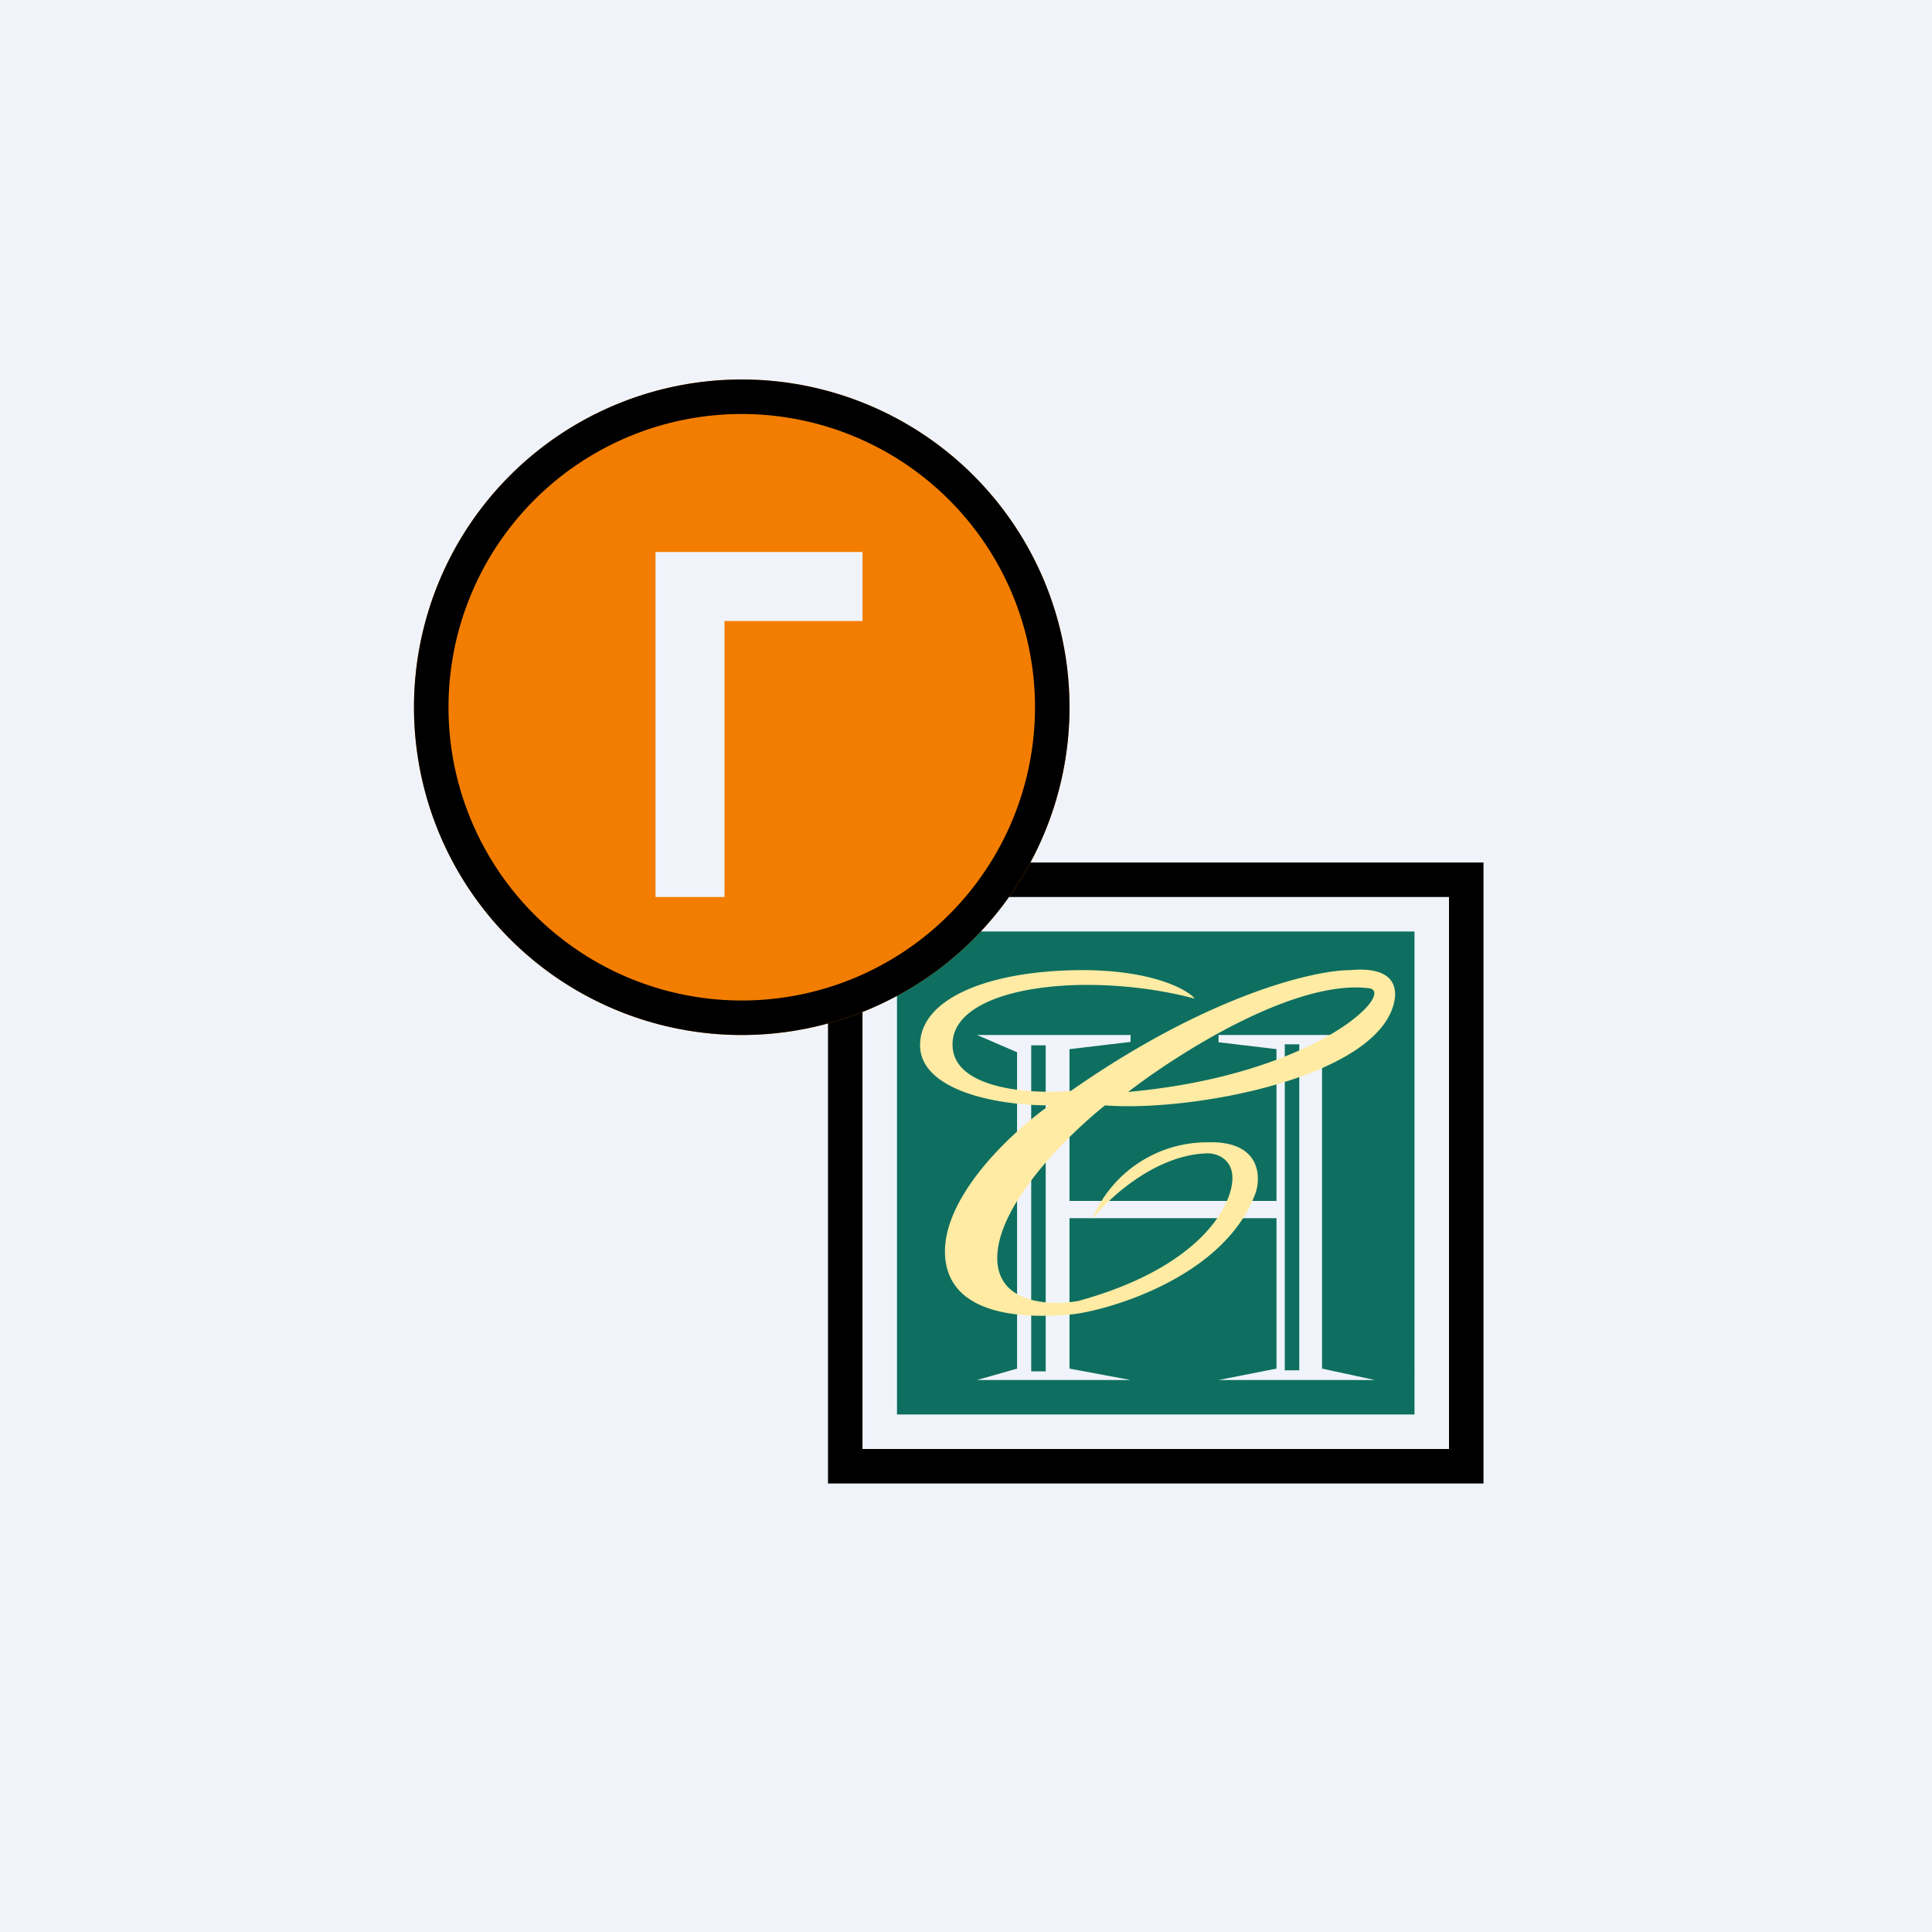
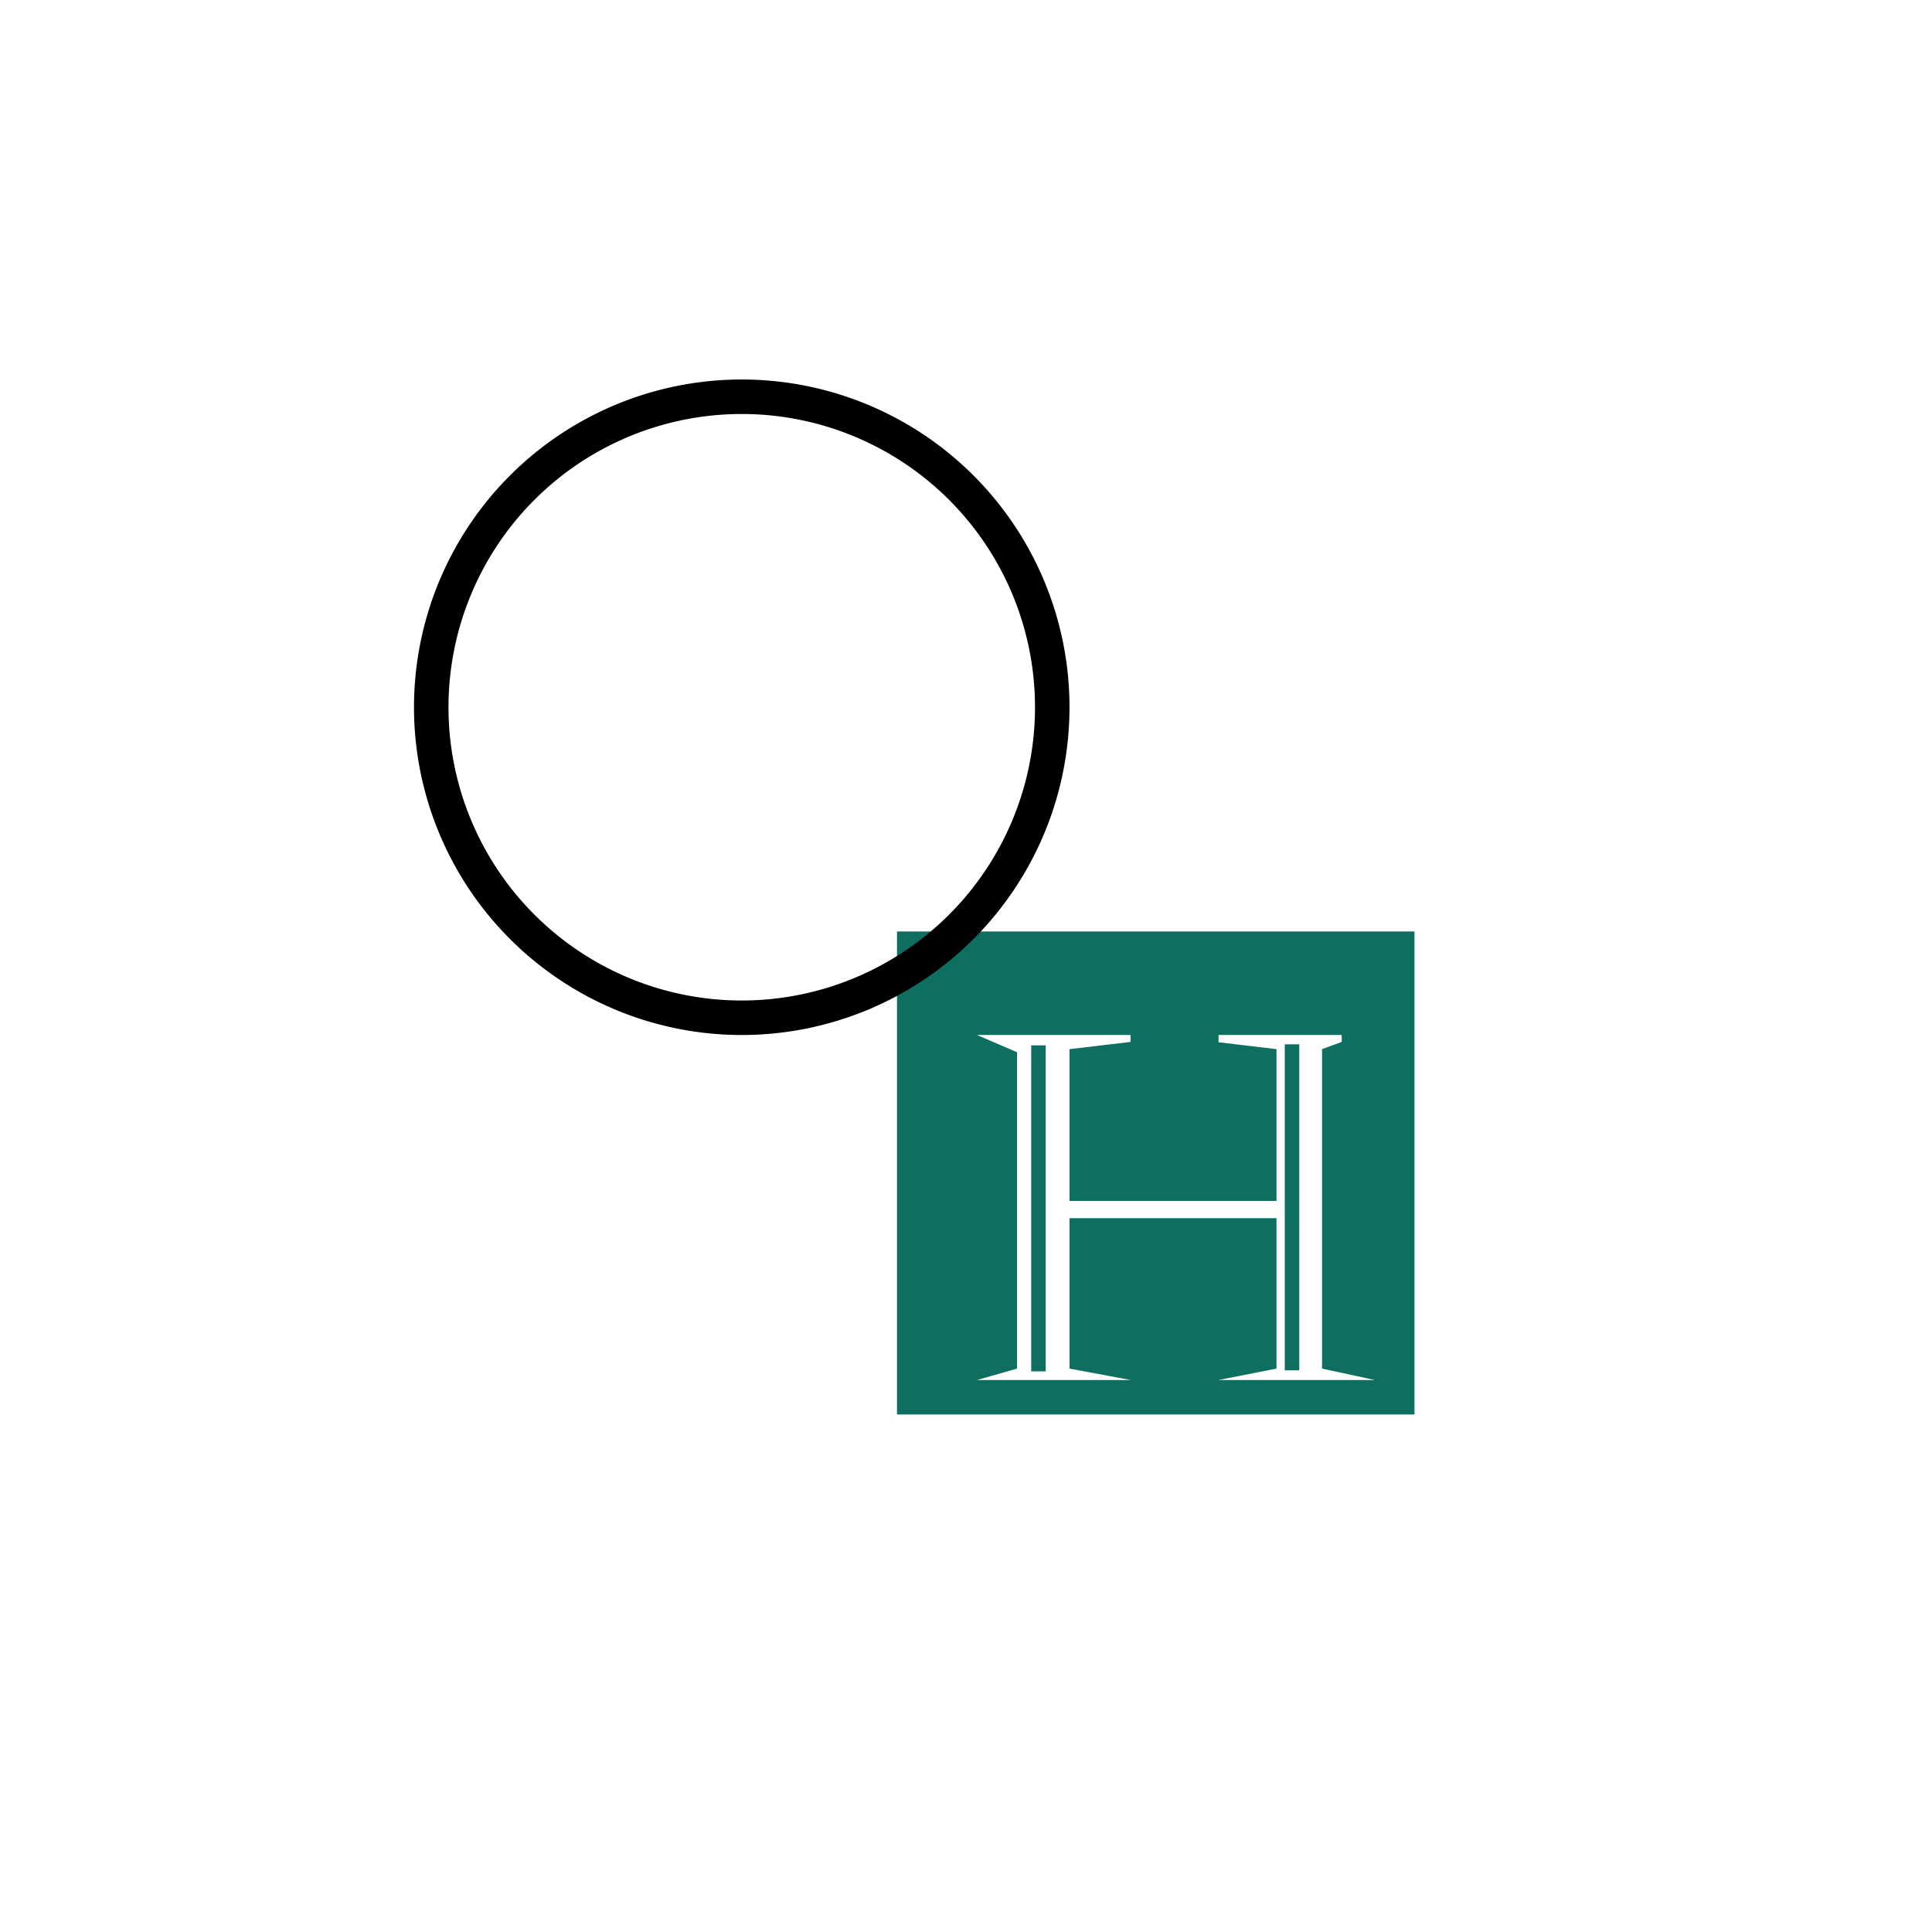
<svg xmlns="http://www.w3.org/2000/svg" width="56" height="56" viewBox="0 0 56 56">
-   <path fill="#F0F3FA" d="M0 0h56v56H0z" />
-   <path fill-rule="evenodd" d="M42 26H25v16h17V26zm-18-1v18h19V25H24z" />
  <path d="M41 27H26v14h15V27zm-12.68 3h4.45v.2l-1.77.21v4.4h6v-4.4l-1.68-.2V30h3.57v.2l-.57.21v9.26l1.53.33h-4.53l1.68-.33v-4.36h-6v4.36l1.77.33h-4.45l1.16-.33V30.5l-1.16-.5zm1.99.3h-.42v9.45h.42V30.3zm6.93-.03h.42v9.45h-.42v-9.45z" fill="#0E6F60" />
-   <path d="M34.62 28.93c-.26-.28-1.3-.83-3.37-.81-2.59.03-4.53.81-4.58 2.12-.06 1.31 2.07 1.8 3.75 1.8-1 .7-3 2.52-3.03 4.2-.02 2.1 2.75 1.94 3.65 1.86.91-.08 4.46-1.02 5.36-3.54.16-.5.1-1.5-1.4-1.45a3.61 3.61 0 0 0-3.34 2.22c.5-.62 1.85-1.87 3.35-1.9.27 0 .8.18.7.88-.12.88-1.17 2.5-4.46 3.4-.85.15-2.51.08-2.33-1.47.18-1.54 2.15-3.44 3.11-4.2 2.59.2 8.08-.85 8.4-3.1.05-.4-.11-.93-1.3-.82-1.03 0-4.1.71-8.09 3.5-1.16.1-3.47-.04-3.43-1.38.05-1.68 3.96-2.1 7-1.3zm-1.92 2.72c1.45-1.12 4.87-3.3 7.02-3 .69.2-1.7 2.52-7.02 3z" fill="#FFEBA3" />
-   <path d="M21.5 30a9.5 9.5 0 1 0 0-19 9.5 9.5 0 0 0 0 19zM21 16h4v2h-4v8h-2V16h2z" fill="#F27D00" />
  <path fill-rule="evenodd" d="M21.5 29a8.5 8.5 0 1 0 0-17 8.5 8.5 0 0 0 0 17zm0 1a9.5 9.5 0 1 0 0-19 9.5 9.5 0 0 0 0 19z" />
</svg>